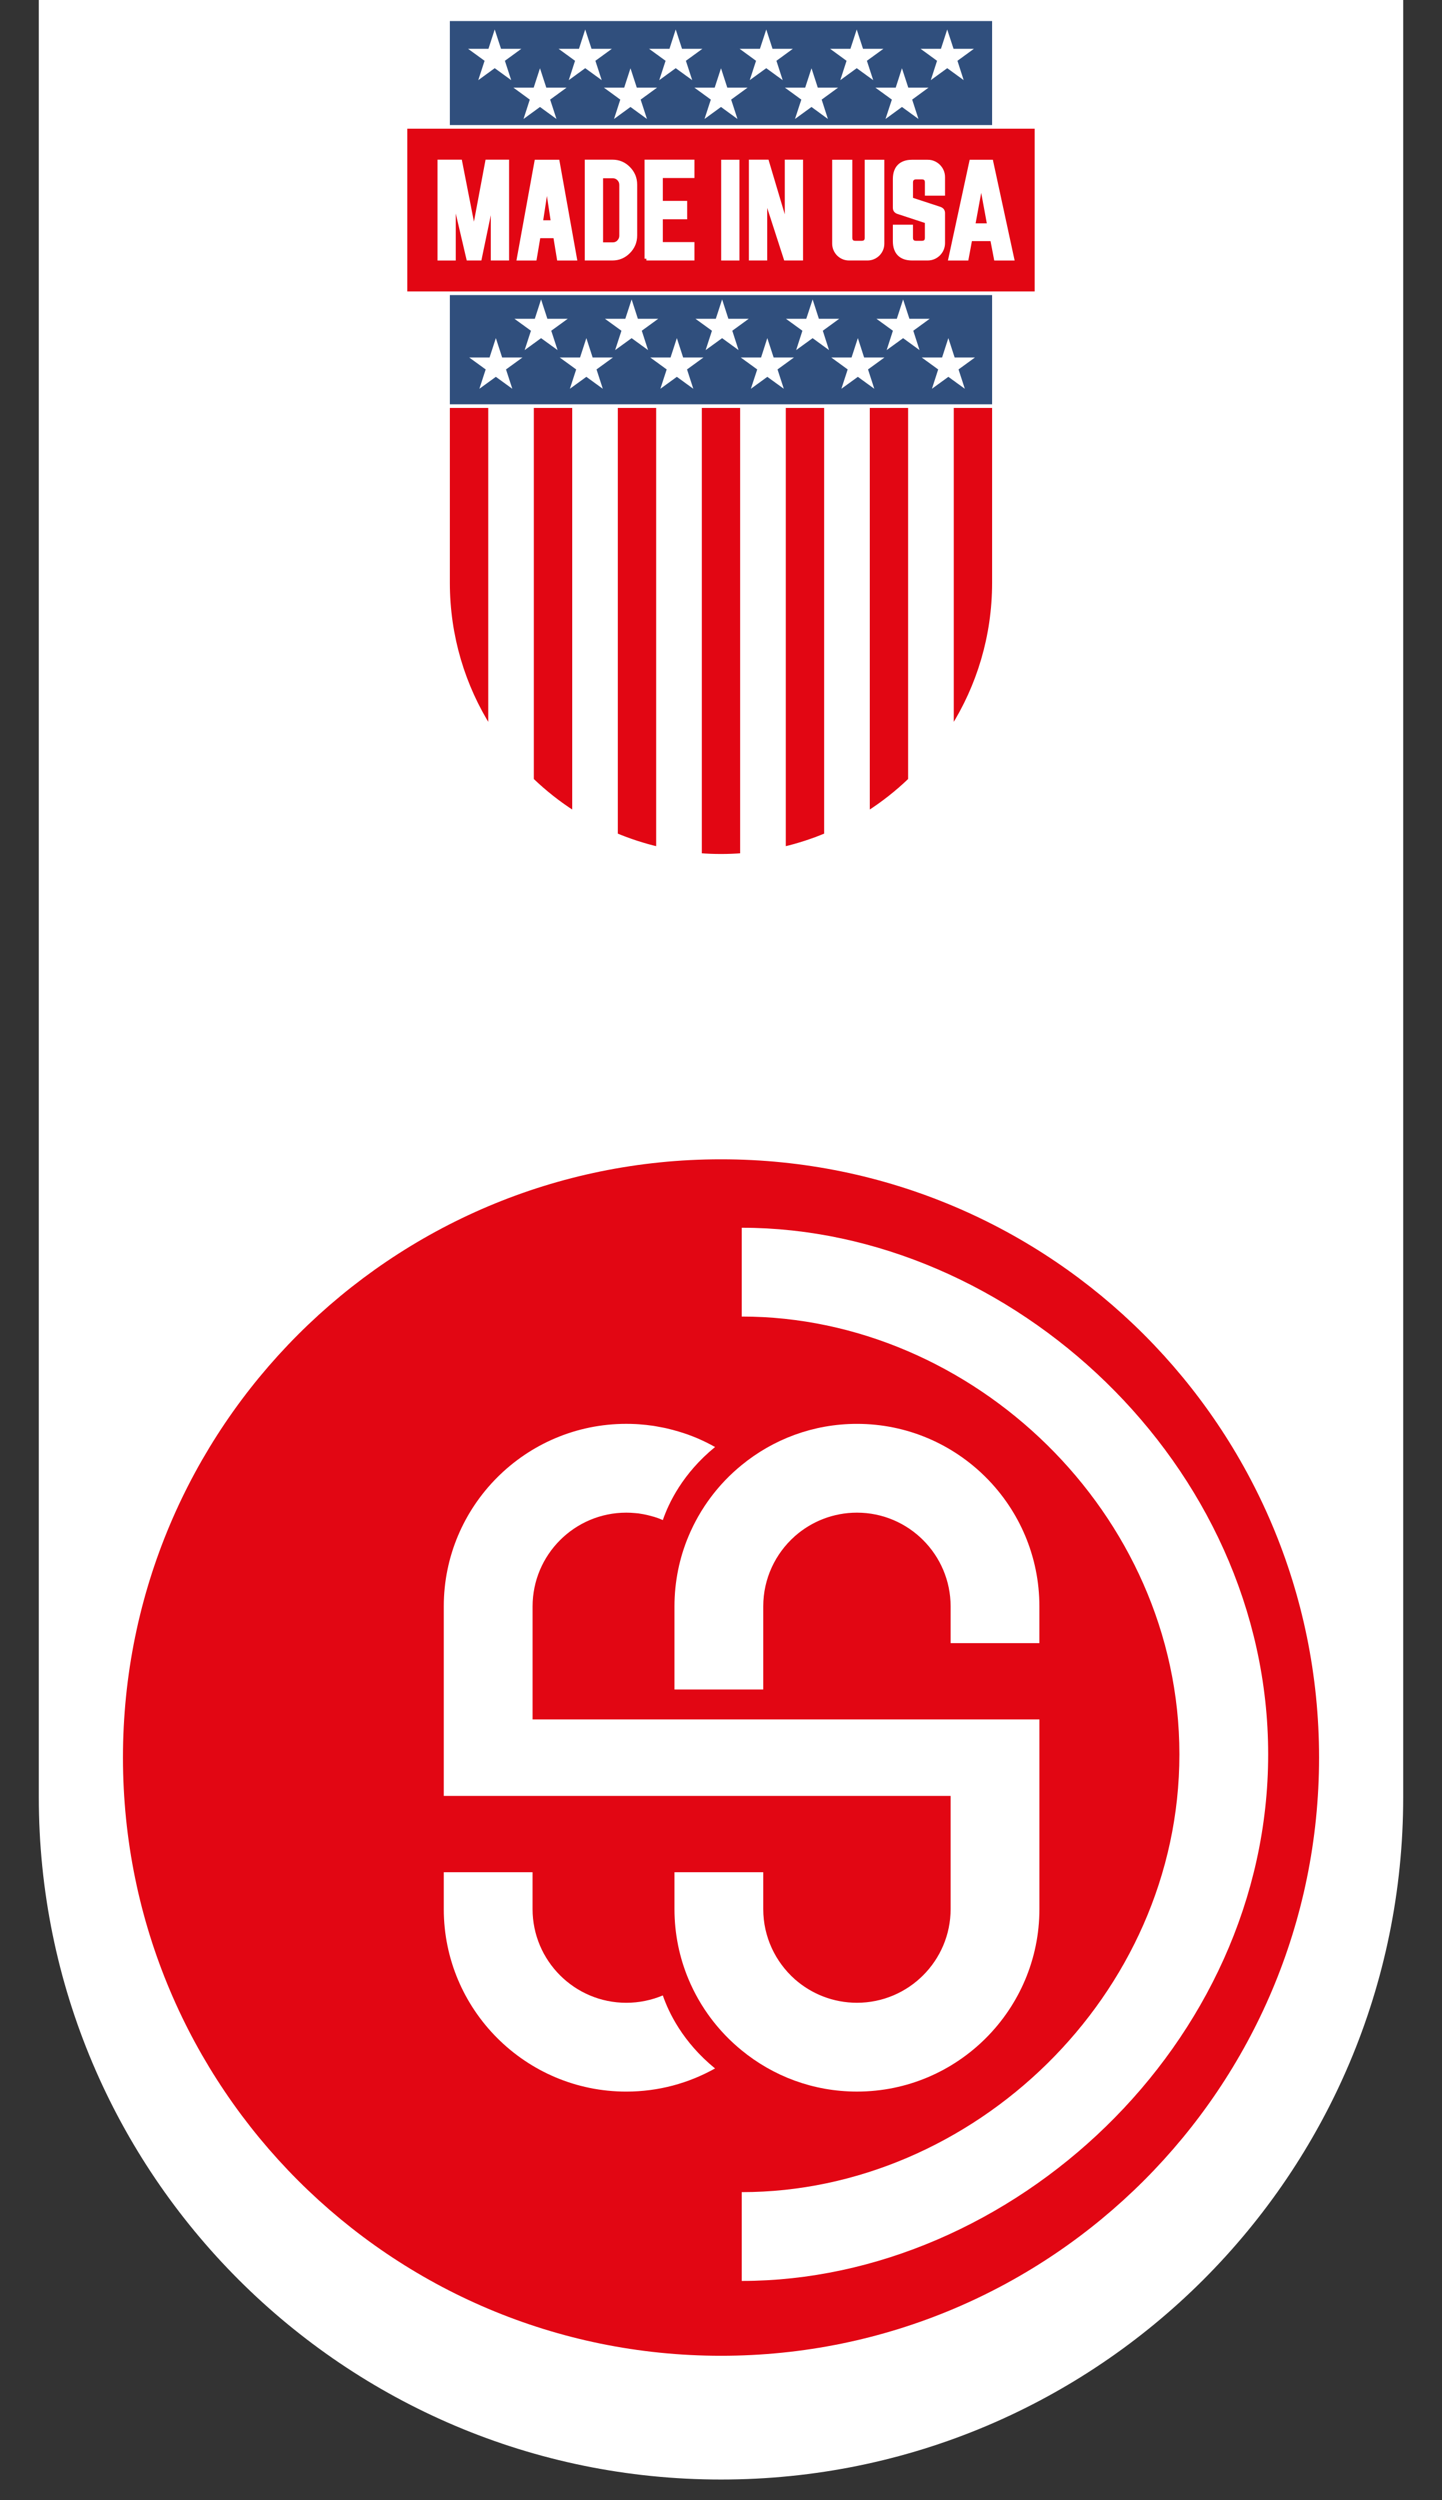
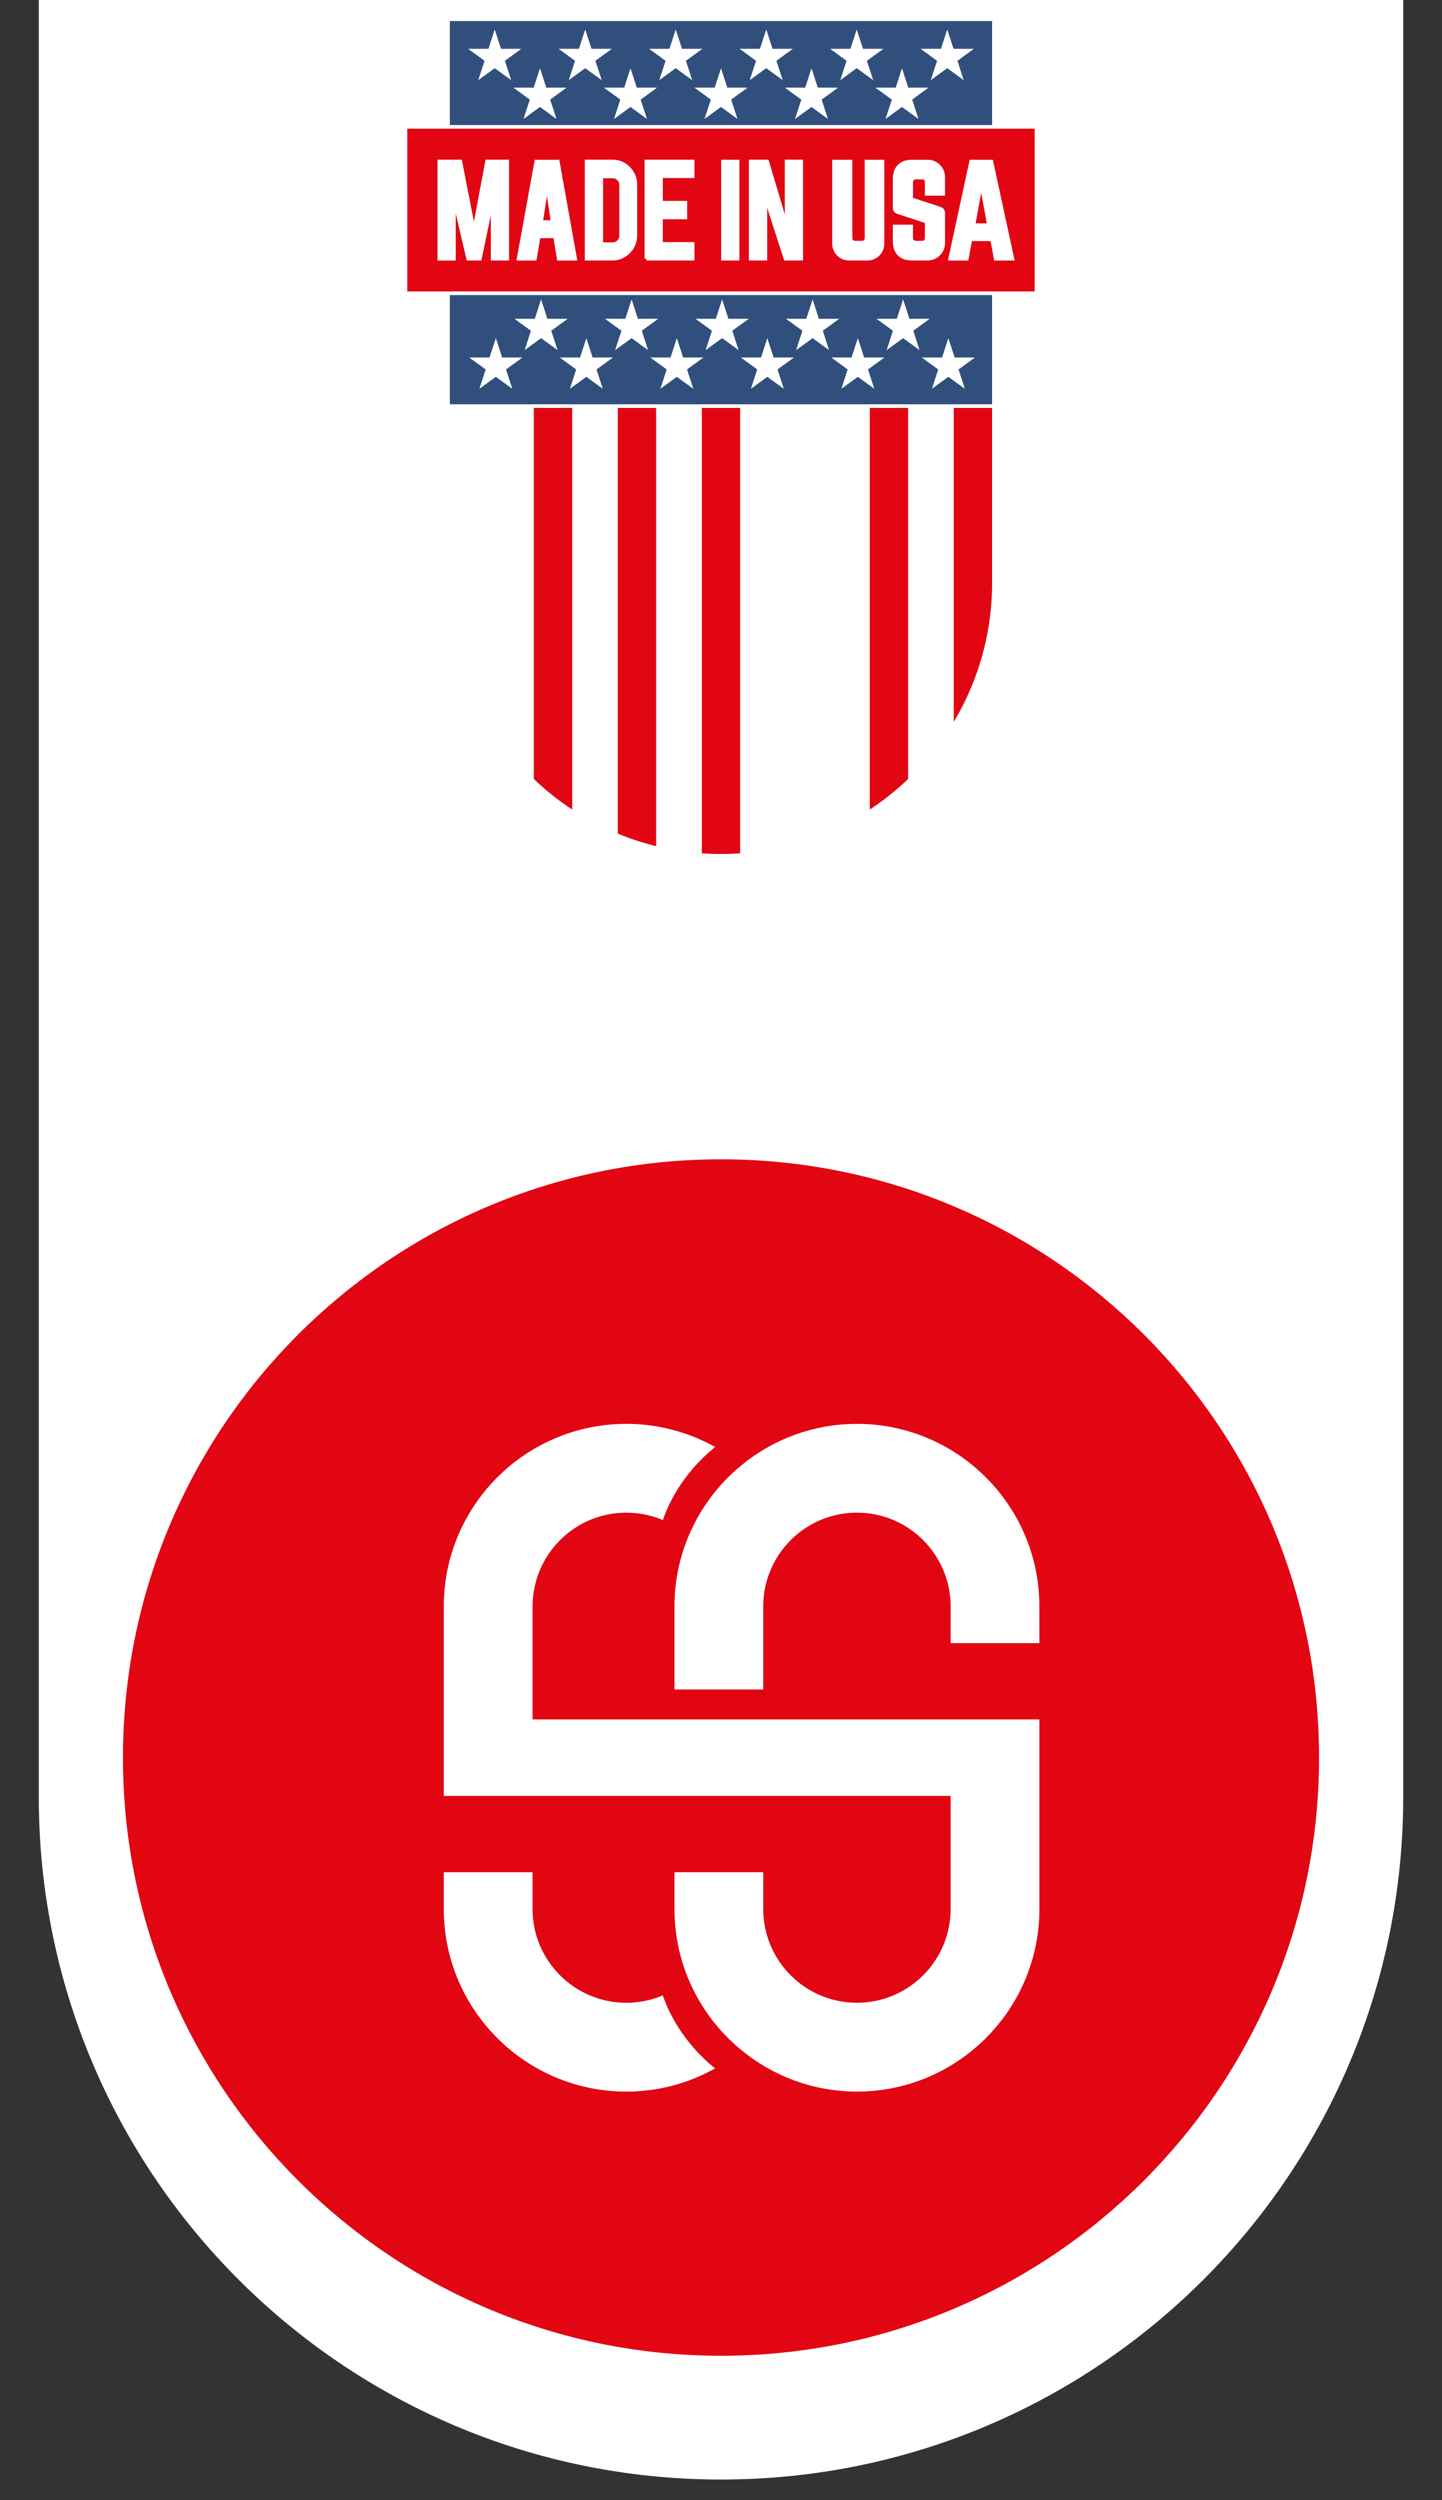
<svg xmlns="http://www.w3.org/2000/svg" xmlns:xlink="http://www.w3.org/1999/xlink" id="Calque_1" x="0px" y="0px" width="75px" height="130px" viewBox="0 0 75 130" xml:space="preserve">
  <rect x="0" y="0" width="75" height="130" fill="#333333" stroke="none" />
  <g>
    <path fill="#FFFFFF" d="M72.982,0v93.445c0,19.596-15.885,35.481-35.482,35.481c-19.596,0-35.482-15.886-35.482-35.481V0H72.982" />
    <g>
      <g>
        <defs>
          <path id="SVGID_1_" d="M37.5,122.491c-17.179,0-31.105-13.927-31.105-31.106S20.321,60.279,37.5,60.279      c17.181,0,31.106,13.926,31.106,31.106S54.68,122.491,37.5,122.491" />
        </defs>
        <use xlink:href="#SVGID_1_" fill="#E20613" />
        <clipPath id="SVGID_2_">
          <use xlink:href="#SVGID_1_" />
        </clipPath>
        <g clip-path="url(#SVGID_2_)">
          <defs>
            <rect id="SVGID_3_" x="6.394" y="60.279" width="62.212" height="62.212" />
          </defs>
          <clipPath id="SVGID_4_">
            <use xlink:href="#SVGID_3_" />
          </clipPath>
        </g>
      </g>
      <g>
        <g>
          <g>
            <path fill="#FFFFFF" d="M34.474,103.754c-0.586,0.246-1.229,0.383-1.9,0.383c-2.69,0-4.875-2.186-4.875-4.873v-1.915h-4.618       v1.915c0,5.233,4.256,9.491,9.493,9.491c1.678,0,3.249-0.438,4.616-1.204C35.504,106.176,34.773,104.626,34.474,103.754z" />
            <path fill="#FFFFFF" d="M54.061,89.404v9.859c0,5.233-4.255,9.491-9.489,9.491c-2.276,0-4.365-0.804-6.001-2.147       c-1.2-0.978-2.155-2.246-2.763-3.7c-0.469-1.12-0.728-2.354-0.728-3.644v-1.915h4.617v1.915c0,1.446,0.632,2.746,1.636,3.644       c0.862,0.764,2.001,1.229,3.238,1.229c2.687,0,4.872-2.186,4.872-4.873v-5.883H23.081v-9.854c0-5.232,4.256-9.492,9.493-9.492       c0.165,0,0.329,0.004,0.491,0.012c0.119,0.007,0.235,0.014,0.351,0.027c0.135,0.012,0.262,0.021,0.392,0.043       c0.104,0.01,0.209,0.025,0.309,0.045c0.097,0.016,0.195,0.035,0.292,0.055c0.101,0.018,0.2,0.037,0.297,0.061       c0.196,0.047,0.388,0.097,0.577,0.154c0.669,0.195,1.307,0.47,1.908,0.808c-1.686,1.374-2.417,2.925-2.716,3.799       c-0.069-0.027-0.136-0.056-0.201-0.083c-0.054-0.019-0.111-0.038-0.165-0.056c-0.058-0.021-0.119-0.04-0.181-0.054       c-0.2-0.059-0.404-0.105-0.612-0.136c-0.077-0.017-0.157-0.024-0.238-0.03c-0.016-0.004-0.03-0.004-0.042-0.004       c-0.154-0.016-0.308-0.023-0.461-0.023c-2.69,0-4.875,2.186-4.875,4.875v5.877H54.061z" />
          </g>
          <g>
            <path fill="#FFFFFF" d="M44.572,74.035c-2.276,0-4.365,0.805-6.001,2.146c-1.2,0.978-2.155,2.248-2.763,3.702       c-0.469,1.119-0.728,2.354-0.728,3.644v4.321h4.617v-4.321c0-1.447,0.632-2.747,1.636-3.644       c0.862-0.766,2.001-1.231,3.238-1.231c2.687,0,4.872,2.186,4.872,4.875v1.909h4.617v-1.909       C54.061,78.295,49.806,74.035,44.572,74.035z" />
          </g>
        </g>
        <g>
-           <path fill="#FFFFFF" d="M38.578,63.838v4.617c12,0,22.764,10.211,22.764,22.763s-10.764,22.765-22.764,22.765v4.617      c14,0,27.381-12.283,27.381-27.382C65.958,76.12,52.578,63.838,38.578,63.838z" />
-         </g>
+           </g>
      </g>
    </g>
  </g>
  <g>
    <g>
      <path fill="#E20613" stroke="#FFFFFF" stroke-width="0.189" stroke-miterlimit="10" d="M49.512,1v21.734V37.87    c1.382-2.19,2.183-4.785,2.183-7.567V1H49.512z" />
      <path fill="#E20613" stroke="#FFFFFF" stroke-width="0.189" stroke-miterlimit="10" d="M45.144,18.337v23.929    c0.782-0.5,1.516-1.079,2.183-1.72V20.059V1h-2.183V18.337z" />
-       <path fill="#E20613" stroke="#FFFFFF" stroke-width="0.189" stroke-miterlimit="10" d="M40.775,16.487v27.631    c0.752-0.178,1.483-0.416,2.184-0.709V17.194V1h-2.184V16.487z" />
      <path fill="#E20613" stroke="#FFFFFF" stroke-width="0.189" stroke-miterlimit="10" d="M36.408,16.147v28.31    c0.36,0.028,0.724,0.042,1.091,0.042s0.731-0.014,1.091-0.042v-28.31V1h-2.182V16.147z" />
      <path fill="#E20613" stroke="#FFFFFF" stroke-width="0.189" stroke-miterlimit="10" d="M32.039,17.194v26.215    c0.702,0.293,1.432,0.531,2.184,0.709V16.487V1h-2.184V17.194z" />
      <path fill="#E20613" stroke="#FFFFFF" stroke-width="0.189" stroke-miterlimit="10" d="M27.67,20.059v20.487    c0.669,0.642,1.4,1.22,2.186,1.72V18.337V1H27.67V20.059z" />
-       <path fill="#E20613" stroke="#FFFFFF" stroke-width="0.189" stroke-miterlimit="10" d="M23.303,30.302    c0,2.782,0.801,5.377,2.186,7.567V22.734V1h-2.186V30.302z" />
    </g>
    <g>
      <rect id="_x3C_Path_x3E__23_" x="23.303" y="1" fill="#304F7D" stroke="#FFFFFF" stroke-width="0.189" stroke-miterlimit="10" width="28.392" height="20.117" />
      <polygon id="_x3C_Path_x3E__22_" fill="#FFFFFF" stroke="#FFFFFF" stroke-width="0.189" stroke-miterlimit="10" points="    24.637,2.633 25.315,3.125 25.055,3.92 25.731,3.428 26.408,3.92 26.149,3.125 26.825,2.633 25.99,2.633 25.731,1.838     25.474,2.633   " />
      <polygon id="_x3C_Path_x3E__21_" fill="#FFFFFF" stroke="#FFFFFF" stroke-width="0.189" stroke-miterlimit="10" points="    29.344,2.633 30.02,3.125 29.762,3.92 30.438,3.428 31.115,3.92 30.856,3.125 31.533,2.633 30.697,2.633 30.438,1.838     30.181,2.633   " />
      <polygon id="_x3C_Path_x3E__20_" fill="#FFFFFF" stroke="#FFFFFF" stroke-width="0.189" stroke-miterlimit="10" points="    34.051,2.633 34.729,3.125 34.469,3.92 35.145,3.428 35.822,3.92 35.563,3.125 36.241,2.633 35.404,2.633 35.145,1.838     34.888,2.633   " />
      <polygon id="_x3C_Path_x3E__19_" fill="#FFFFFF" stroke="#FFFFFF" stroke-width="0.189" stroke-miterlimit="10" points="    38.759,2.633 39.434,3.125 39.175,3.92 39.854,3.428 40.529,3.92 40.272,3.125 40.947,2.633 40.111,2.633 39.854,1.838     39.593,2.633   " />
      <polygon id="_x3C_Path_x3E__18_" fill="#FFFFFF" stroke="#FFFFFF" stroke-width="0.189" stroke-miterlimit="10" points="    43.466,2.633 44.141,3.125 43.884,3.92 44.559,3.428 45.236,3.92 44.977,3.125 45.656,2.633 44.818,2.633 44.559,1.838     44.3,2.633   " />
      <polygon id="_x3C_Path_x3E__17_" fill="#FFFFFF" stroke="#FFFFFF" stroke-width="0.189" stroke-miterlimit="10" points="    48.172,2.633 48.848,3.125 48.591,3.92 49.266,3.428 49.943,3.92 49.687,3.125 50.363,2.633 49.527,2.633 49.266,1.838     49.009,2.633   " />
      <polygon id="_x3C_Path_x3E__16_" fill="#FFFFFF" stroke="#FFFFFF" stroke-width="0.189" stroke-miterlimit="10" points="    26.991,4.65 27.666,5.143 27.409,5.938 28.085,5.445 28.762,5.938 28.503,5.143 29.18,4.65 28.344,4.65 28.085,3.855 27.827,4.65       " />
      <polygon id="_x3C_Path_x3E__15_" fill="#FFFFFF" stroke="#FFFFFF" stroke-width="0.189" stroke-miterlimit="10" points="    31.698,4.65 32.373,5.143 32.116,5.938 32.792,5.445 33.469,5.938 33.21,5.143 33.887,4.65 33.051,4.65 32.792,3.855 32.534,4.65       " />
      <polygon id="_x3C_Path_x3E__14_" fill="#FFFFFF" stroke="#FFFFFF" stroke-width="0.189" stroke-miterlimit="10" points="    36.405,4.65 37.082,5.143 36.823,5.938 37.5,5.445 38.176,5.938 37.917,5.143 38.594,4.65 37.758,4.65 37.5,3.855 37.241,4.65       " />
      <polygon id="_x3C_Path_x3E__13_" fill="#FFFFFF" stroke="#FFFFFF" stroke-width="0.189" stroke-miterlimit="10" points="    41.112,4.65 41.789,5.143 41.529,5.938 42.207,5.445 42.881,5.938 42.625,5.143 43.301,4.65 42.465,4.65 42.207,3.855     41.948,4.65   " />
      <polygon id="_x3C_Path_x3E__12_" fill="#FFFFFF" stroke="#FFFFFF" stroke-width="0.189" stroke-miterlimit="10" points="    45.819,4.65 46.498,5.143 46.237,5.938 46.912,5.445 47.59,5.938 47.332,5.143 48.006,4.65 47.172,4.65 46.912,3.855 46.657,4.65       " />
      <polygon id="_x3C_Path_x3E__11_" fill="#FFFFFF" stroke="#FFFFFF" stroke-width="0.189" stroke-miterlimit="10" points="    24.695,18.682 25.372,19.173 25.113,19.968 25.79,19.477 26.466,19.968 26.207,19.173 26.884,18.682 26.048,18.682 25.79,17.886     25.531,18.682   " />
      <polygon id="_x3C_Path_x3E__10_" fill="#FFFFFF" stroke="#FFFFFF" stroke-width="0.189" stroke-miterlimit="10" points="    29.402,18.682 30.079,19.173 29.82,19.968 30.497,19.477 31.173,19.968 30.915,19.173 31.591,18.682 30.755,18.682 30.497,17.886     30.238,18.682   " />
      <polygon id="_x3C_Path_x3E__9_" fill="#FFFFFF" stroke="#FFFFFF" stroke-width="0.189" stroke-miterlimit="10" points="    34.111,18.682 34.786,19.173 34.527,19.968 35.204,19.477 35.88,19.968 35.622,19.173 36.298,18.682 35.462,18.682 35.204,17.886     34.945,18.682   " />
      <polygon id="_x3C_Path_x3E__8_" fill="#FFFFFF" stroke="#FFFFFF" stroke-width="0.189" stroke-miterlimit="10" points="    38.818,18.682 39.495,19.173 39.234,19.968 39.909,19.477 40.587,19.968 40.329,19.173 41.005,18.682 40.169,18.682     39.909,17.886 39.654,18.682   " />
      <polygon id="_x3C_Path_x3E__7_" fill="#FFFFFF" stroke="#FFFFFF" stroke-width="0.189" stroke-miterlimit="10" points="    43.525,18.682 44.2,19.173 43.941,19.968 44.618,19.477 45.294,19.968 45.036,19.173 45.712,18.682 44.875,18.682 44.618,17.886     44.359,18.682   " />
      <polygon id="_x3C_Path_x3E__6_" fill="#FFFFFF" stroke="#FFFFFF" stroke-width="0.189" stroke-miterlimit="10" points="    48.23,18.682 48.907,19.173 48.65,19.968 49.325,19.477 50.002,19.968 49.743,19.173 50.419,18.682 49.583,18.682 49.325,17.886     49.068,18.682   " />
      <polygon id="_x3C_Path_x3E__5_" fill="#FFFFFF" stroke="#FFFFFF" stroke-width="0.189" stroke-miterlimit="10" points="    27.048,16.67 27.726,17.161 27.467,17.957 28.142,17.466 28.82,17.957 28.56,17.161 29.238,16.67 28.401,16.67 28.142,15.875     27.885,16.67   " />
      <polygon id="_x3C_Path_x3E__4_" fill="#FFFFFF" stroke="#FFFFFF" stroke-width="0.189" stroke-miterlimit="10" points="    31.755,16.67 32.433,17.161 32.174,17.957 32.851,17.466 33.527,17.957 33.269,17.161 33.945,16.67 33.108,16.67 32.851,15.875     32.592,16.67   " />
      <polygon id="_x3C_Path_x3E__3_" fill="#FFFFFF" stroke="#FFFFFF" stroke-width="0.189" stroke-miterlimit="10" points="    36.463,16.67 37.14,17.161 36.881,17.957 37.558,17.466 38.234,17.957 37.976,17.161 38.652,16.67 37.815,16.67 37.558,15.875     37.299,16.67   " />
      <polygon id="_x3C_Path_x3E__2_" fill="#FFFFFF" stroke="#FFFFFF" stroke-width="0.189" stroke-miterlimit="10" points="    41.169,16.67 41.845,17.161 41.588,17.957 42.265,17.466 42.94,17.957 42.684,17.161 43.359,16.67 42.522,16.67 42.265,15.875     42.004,16.67   " />
      <polygon id="_x3C_Path_x3E__1_" fill="#FFFFFF" stroke="#FFFFFF" stroke-width="0.189" stroke-miterlimit="10" points="    45.876,16.67 46.552,17.161 46.295,17.957 46.972,17.466 47.647,17.957 47.39,17.161 48.065,16.67 47.231,16.67 46.972,15.875     46.713,16.67   " />
    </g>
    <g>
      <rect x="21.09" y="6.597" fill="#E20613" stroke="#FFFFFF" stroke-width="0.189" stroke-miterlimit="10" width="32.818" height="8.652" />
      <g>
        <g>
          <path fill="#FFFFFF" stroke="#FFFFFF" stroke-width="0.189" stroke-miterlimit="10" d="M45.069,8.4h0.832v4.267      c0,0.432-0.35,0.783-0.782,0.783h-0.96c-0.432,0-0.782-0.351-0.782-0.783V8.401V8.4h0.858v3.964c0,0.17,0.088,0.252,0.252,0.252      h0.328c0.164,0,0.254-0.082,0.254-0.252V8.4L45.069,8.4z" />
          <path fill="#FFFFFF" stroke="#FFFFFF" stroke-width="0.189" stroke-miterlimit="10" d="M48.25,8.4      c0.443,0,0.808,0.363,0.808,0.808v0.872h-0.859V9.486c0-0.164-0.08-0.252-0.251-0.252h-0.304c-0.158,0-0.253,0.088-0.253,0.252      v0.87l1.503,0.494c0.107,0.043,0.164,0.114,0.164,0.233v1.558c0,0.447-0.364,0.809-0.808,0.809h-0.809      c-0.587,0-0.908-0.315-0.908-0.909v-0.763h0.857v0.586c0,0.17,0.095,0.252,0.253,0.252h0.304c0.164,0,0.251-0.082,0.251-0.252      v-0.84l-1.495-0.491c-0.115-0.039-0.17-0.114-0.17-0.235V9.311c0-0.594,0.321-0.91,0.908-0.91H48.25z" />
          <path fill="#FFFFFF" stroke="#FFFFFF" stroke-width="0.189" stroke-miterlimit="10" d="M51.79,13.451l-0.194-1.01h-1.124      l-0.188,1.01h-0.864l1.09-5.05h1.053l1.092,5.05H51.79z M51.034,9.505l-0.405,2.203h0.81L51.034,9.505z" />
        </g>
        <g>
          <g>
            <path fill="#FFFFFF" stroke="#FFFFFF" stroke-width="0.189" stroke-miterlimit="10" d="M23.61,13.451h-0.76V8.396h1.091       l0.711,3.631l0.681-3.631h1.05v5.054h-0.762v-3.176l-0.661,3.176H24.35l-0.74-3.168V13.451z" />
            <path fill="#FFFFFF" stroke="#FFFFFF" stroke-width="0.189" stroke-miterlimit="10" d="M28.019,12.289l-0.197,1.162h-0.848       l0.918-5.05h1.118l0.904,5.05h-0.855l-0.19-1.162H28.019z M28.446,9.558l-0.303,1.991h0.604L28.446,9.558z" />
            <path fill="#FFFFFF" stroke="#FFFFFF" stroke-width="0.189" stroke-miterlimit="10" d="M33.046,12.241       c0,0.333-0.118,0.618-0.352,0.854s-0.516,0.355-0.847,0.355h-1.338V8.396h1.338c0.334,0,0.617,0.118,0.849,0.355       c0.233,0.237,0.35,0.519,0.35,0.85V12.241z M31.271,12.697h0.603c0.122,0,0.222-0.043,0.306-0.132       c0.083-0.087,0.125-0.19,0.125-0.308V9.614c0-0.121-0.041-0.225-0.126-0.311c-0.085-0.086-0.186-0.128-0.304-0.128h-0.603       V12.697z" />
            <path fill="#FFFFFF" stroke="#FFFFFF" stroke-width="0.189" stroke-miterlimit="10" d="M33.619,13.451V8.396h2.406v0.766       H34.38v1.378h1.266v0.767H34.38v1.376h1.645v0.767H33.619z" />
          </g>
          <g>
            <path fill="#FFFFFF" stroke="#FFFFFF" stroke-width="0.189" stroke-miterlimit="10" d="M38.365,13.451h-0.761V8.4h0.761       V13.451z" />
            <path fill="#FFFFFF" stroke="#FFFFFF" stroke-width="0.189" stroke-miterlimit="10" d="M39.9,8.396l1.012,3.396V8.396h0.761       v5.054h-0.817l-1.047-3.237v3.237h-0.764V8.396H39.9z" />
          </g>
        </g>
      </g>
    </g>
  </g>
</svg>